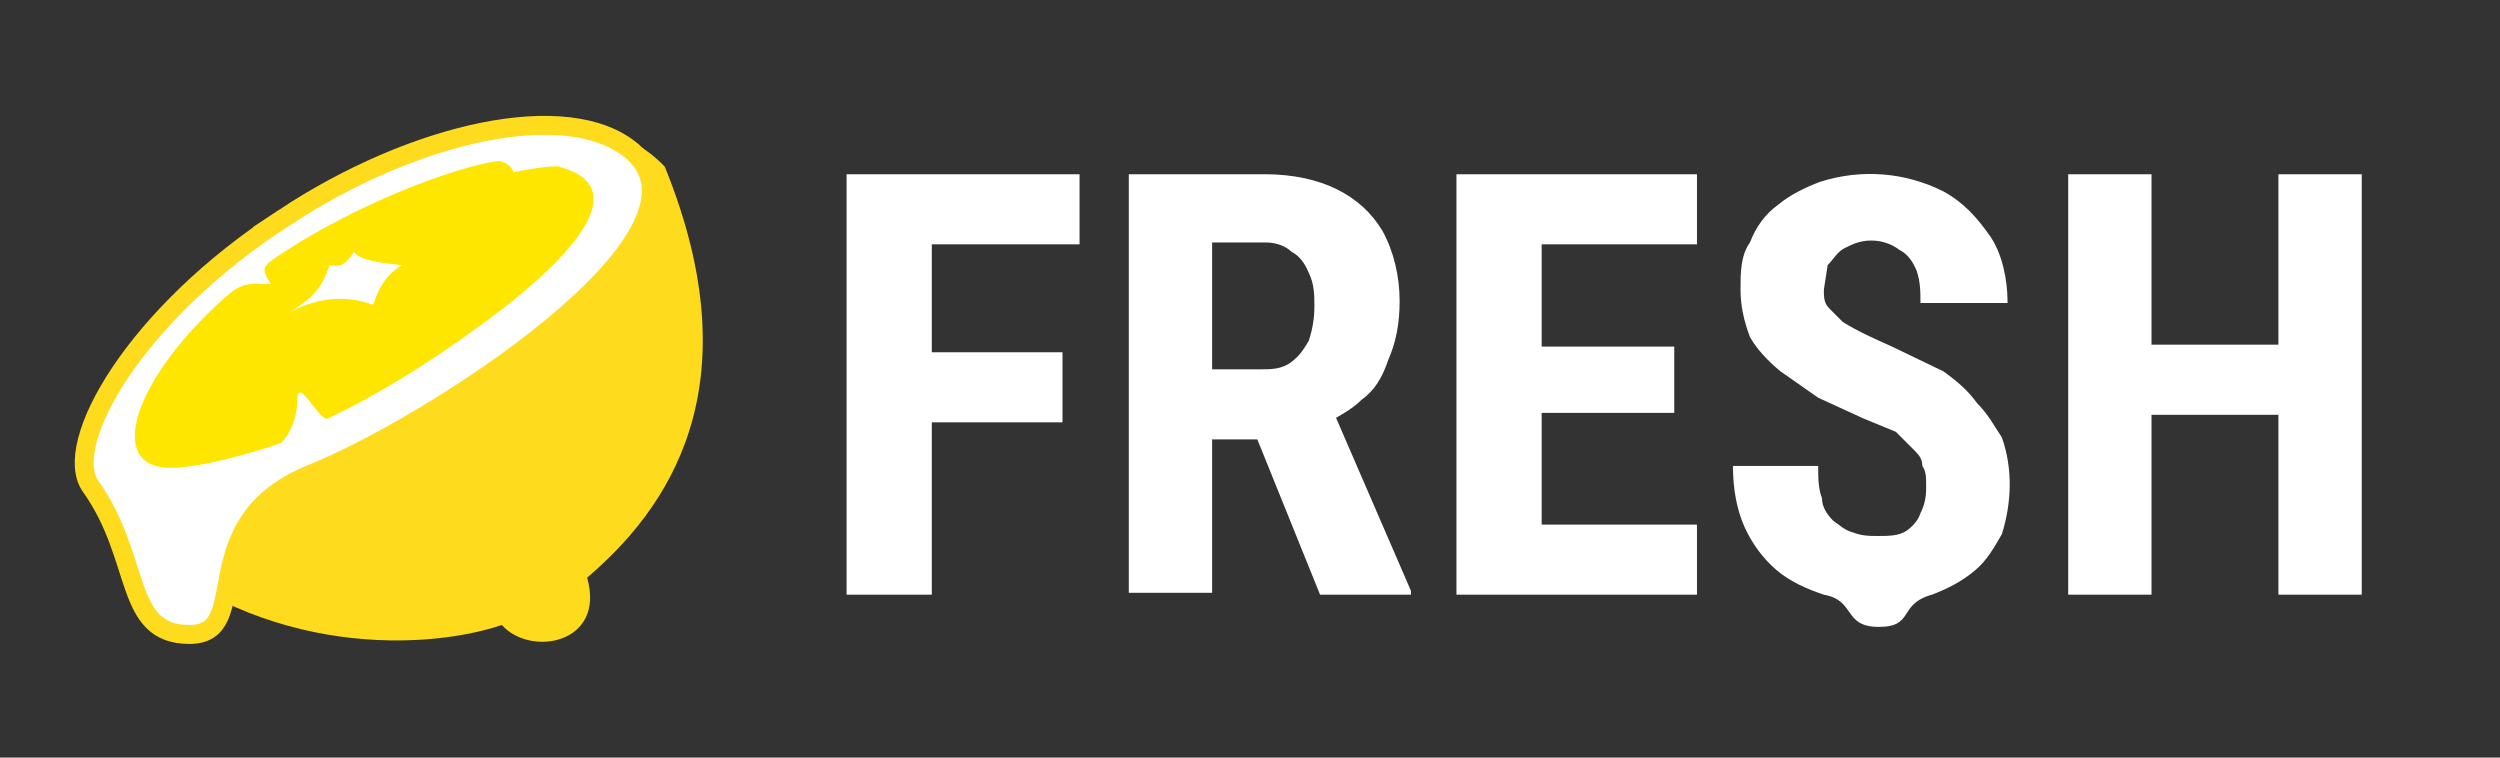
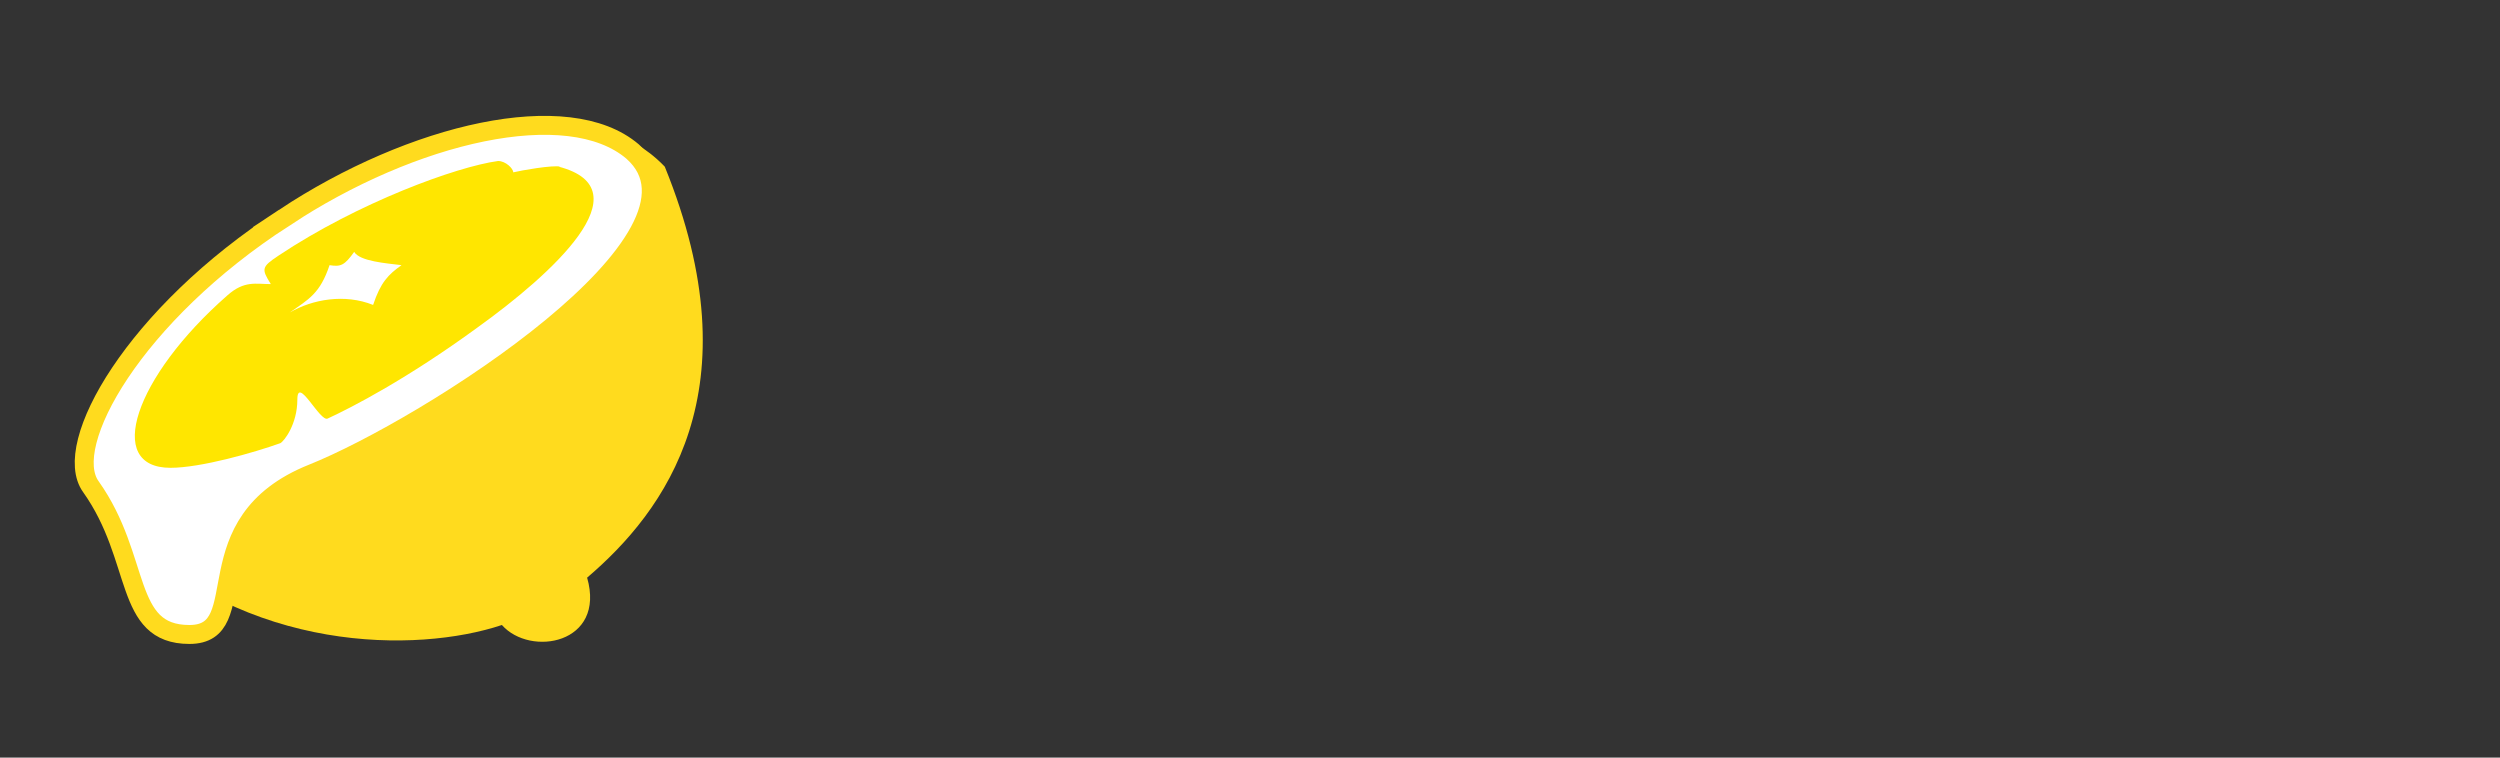
<svg xmlns="http://www.w3.org/2000/svg" version="1.1" viewBox="0 0 132 40">
  <rect x="0" y="0" width="132" height="40" fill="#333333" stroke="none" />
  <defs>
    <style>
      .cls-1 {
        fill: #ffdb1e;
      }

      .cls-2, .cls-3 {
        fill: #fff;
      }

      .cls-4 {
        fill: #ffe600;
      }

      .cls-3 {
        stroke: #ffdb1e;
      }
    </style>
  </defs>
  <g>
    <g id="Layer_1">
      <path class="cls-1" d="M35.1,8.8c4.8,11.8,0,18.2-4.1,21.7,1,3.5-3,4.2-4.5,2.5-4.5,1.5-13.5,1.5-20-5-3.5-3.5-.8-11.3,8.5-16.5,8-4.5,16-7,20.1-2.7Z" />
      <path class="cls-3" d="M15,11.5c6.8-4.5,15-6.4,18.4-3.5,5.1,4.5-10.9,14.6-16.9,17-6.5,2.6-3,8.5-6.5,8.5s-2.5-4-5.2-7.8c-1.6-2.2,2.3-9.1,10.2-14.2Z" />
      <path class="cls-4" d="M29.5,8.8c4.6,1.2-.4,5.7-4.3,8.5-3.7,2.7-6.6,4.2-7.9,4.8-.4.2-1.6-2.3-1.6-1s-.7,2.2-.9,2.3c-1.4.5-4.2,1.3-5.8,1.3-3.5,0-1.9-4.8,3-9.1.9-.8,1.5-.6,2.3-.6-.5-.8-.5-.9.4-1.5,4.2-2.8,9.4-4.7,11.6-5,.4,0,.8.4.8.6.4-.1,2.1-.4,2.5-.3h0Z" />
      <path class="cls-2" d="M15.3,16.5c1-.7,1.6-1,2.1-2.5.6.1.8,0,1.3-.7.3.5,1.7.6,2.5.7-.7.5-1.1.9-1.5,2.1-1.5-.6-3.2-.3-4.4.4Z" />
-       <path class="cls-2" d="M49.2,9.2v22.2h-4.5V9.2h4.5ZM56.1,18.6v3.7h-8.1v-3.7h8.1ZM57,9.2v3.7h-9v-3.7h9ZM59.6,9.2h7.2c1.5,0,2.8.3,3.8.8,1,.5,1.8,1.2,2.4,2.2.6,1.1.9,2.4.9,3.7,0,1.2-.2,2.2-.6,3.1-.3.9-.7,1.6-1.4,2.1-.6.6-1.3.9-2.1,1.4l-1.4.7h-5.8v-3.7h4c.5,0,1.1,0,1.6-.4.4-.3.6-.6.9-1.1.2-.6.3-1.2.3-1.8,0-.6,0-1.2-.3-1.8-.2-.5-.5-.9-.9-1.1-.3-.3-.8-.5-1.4-.5h-2.8v18.5h-4.4V9.2h0ZM69.7,31.4l-4-9.9h4.6l4.2,9.7v.2h-4.8ZM89.6,27.7v3.7h-9.7v-3.7h9.7ZM81.4,9.2v22.2h-4.5V9.2h4.6,0ZM88.4,18.3v3.5h-8.4v-3.5h8.4ZM89.6,9.2v3.7h-9.7v-3.7h9.7ZM101.7,25.6c0-.4,0-.7-.2-1,0-.4-.2-.6-.5-.9l-.9-.9-1.7-.7-2.4-1.1-2-1.4c-.6-.5-1.2-1.1-1.6-1.8-.3-.8-.5-1.6-.5-2.5,0-.9,0-1.8.5-2.5.3-.8.8-1.5,1.5-2,.6-.5,1.4-.9,2.2-1.2,2.2-.7,4.5-.5,6.5.5,1.1.6,1.8,1.4,2.5,2.4.6.9.9,2.2.9,3.5h-4.6c0-.6,0-1.1-.2-1.7-.2-.5-.5-.9-.9-1.1-.4-.3-.9-.5-1.5-.5s-1,.2-1.4.4c-.4.2-.6.6-.9.9l-.2,1.3c0,.4,0,.7.3,1l.7.7c.8.5,1.7.9,2.6,1.3l2.7,1.3c.7.5,1.3,1,1.8,1.7.6.6.9,1.2,1.3,1.8.6,1.7.5,3.5,0,5.1-.4.7-.8,1.4-1.4,1.9-.7.6-1.5,1-2.3,1.3-1.8.5-.9,1.7-2.8,1.7s-1.2-1.4-2.9-1.7c-.9-.3-1.8-.7-2.5-1.3-.7-.6-1.3-1.4-1.7-2.3-.4-.9-.6-2-.6-3.2h4.5c0,.6,0,1.2.2,1.7,0,.5.3.9.6,1.2.3.2.6.5,1,.6.5.2.9.2,1.4.2s1.1,0,1.5-.3.6-.6.7-.9c.2-.4.3-.8.3-1.3h0ZM121.5,18.2v3.7h-9.2v-3.7h9.2ZM113.6,9.2v22.2h-4.4V9.2h4.4ZM124.7,9.2v22.2h-4.4V9.2h4.4Z" />
    </g>
  </g>
</svg>